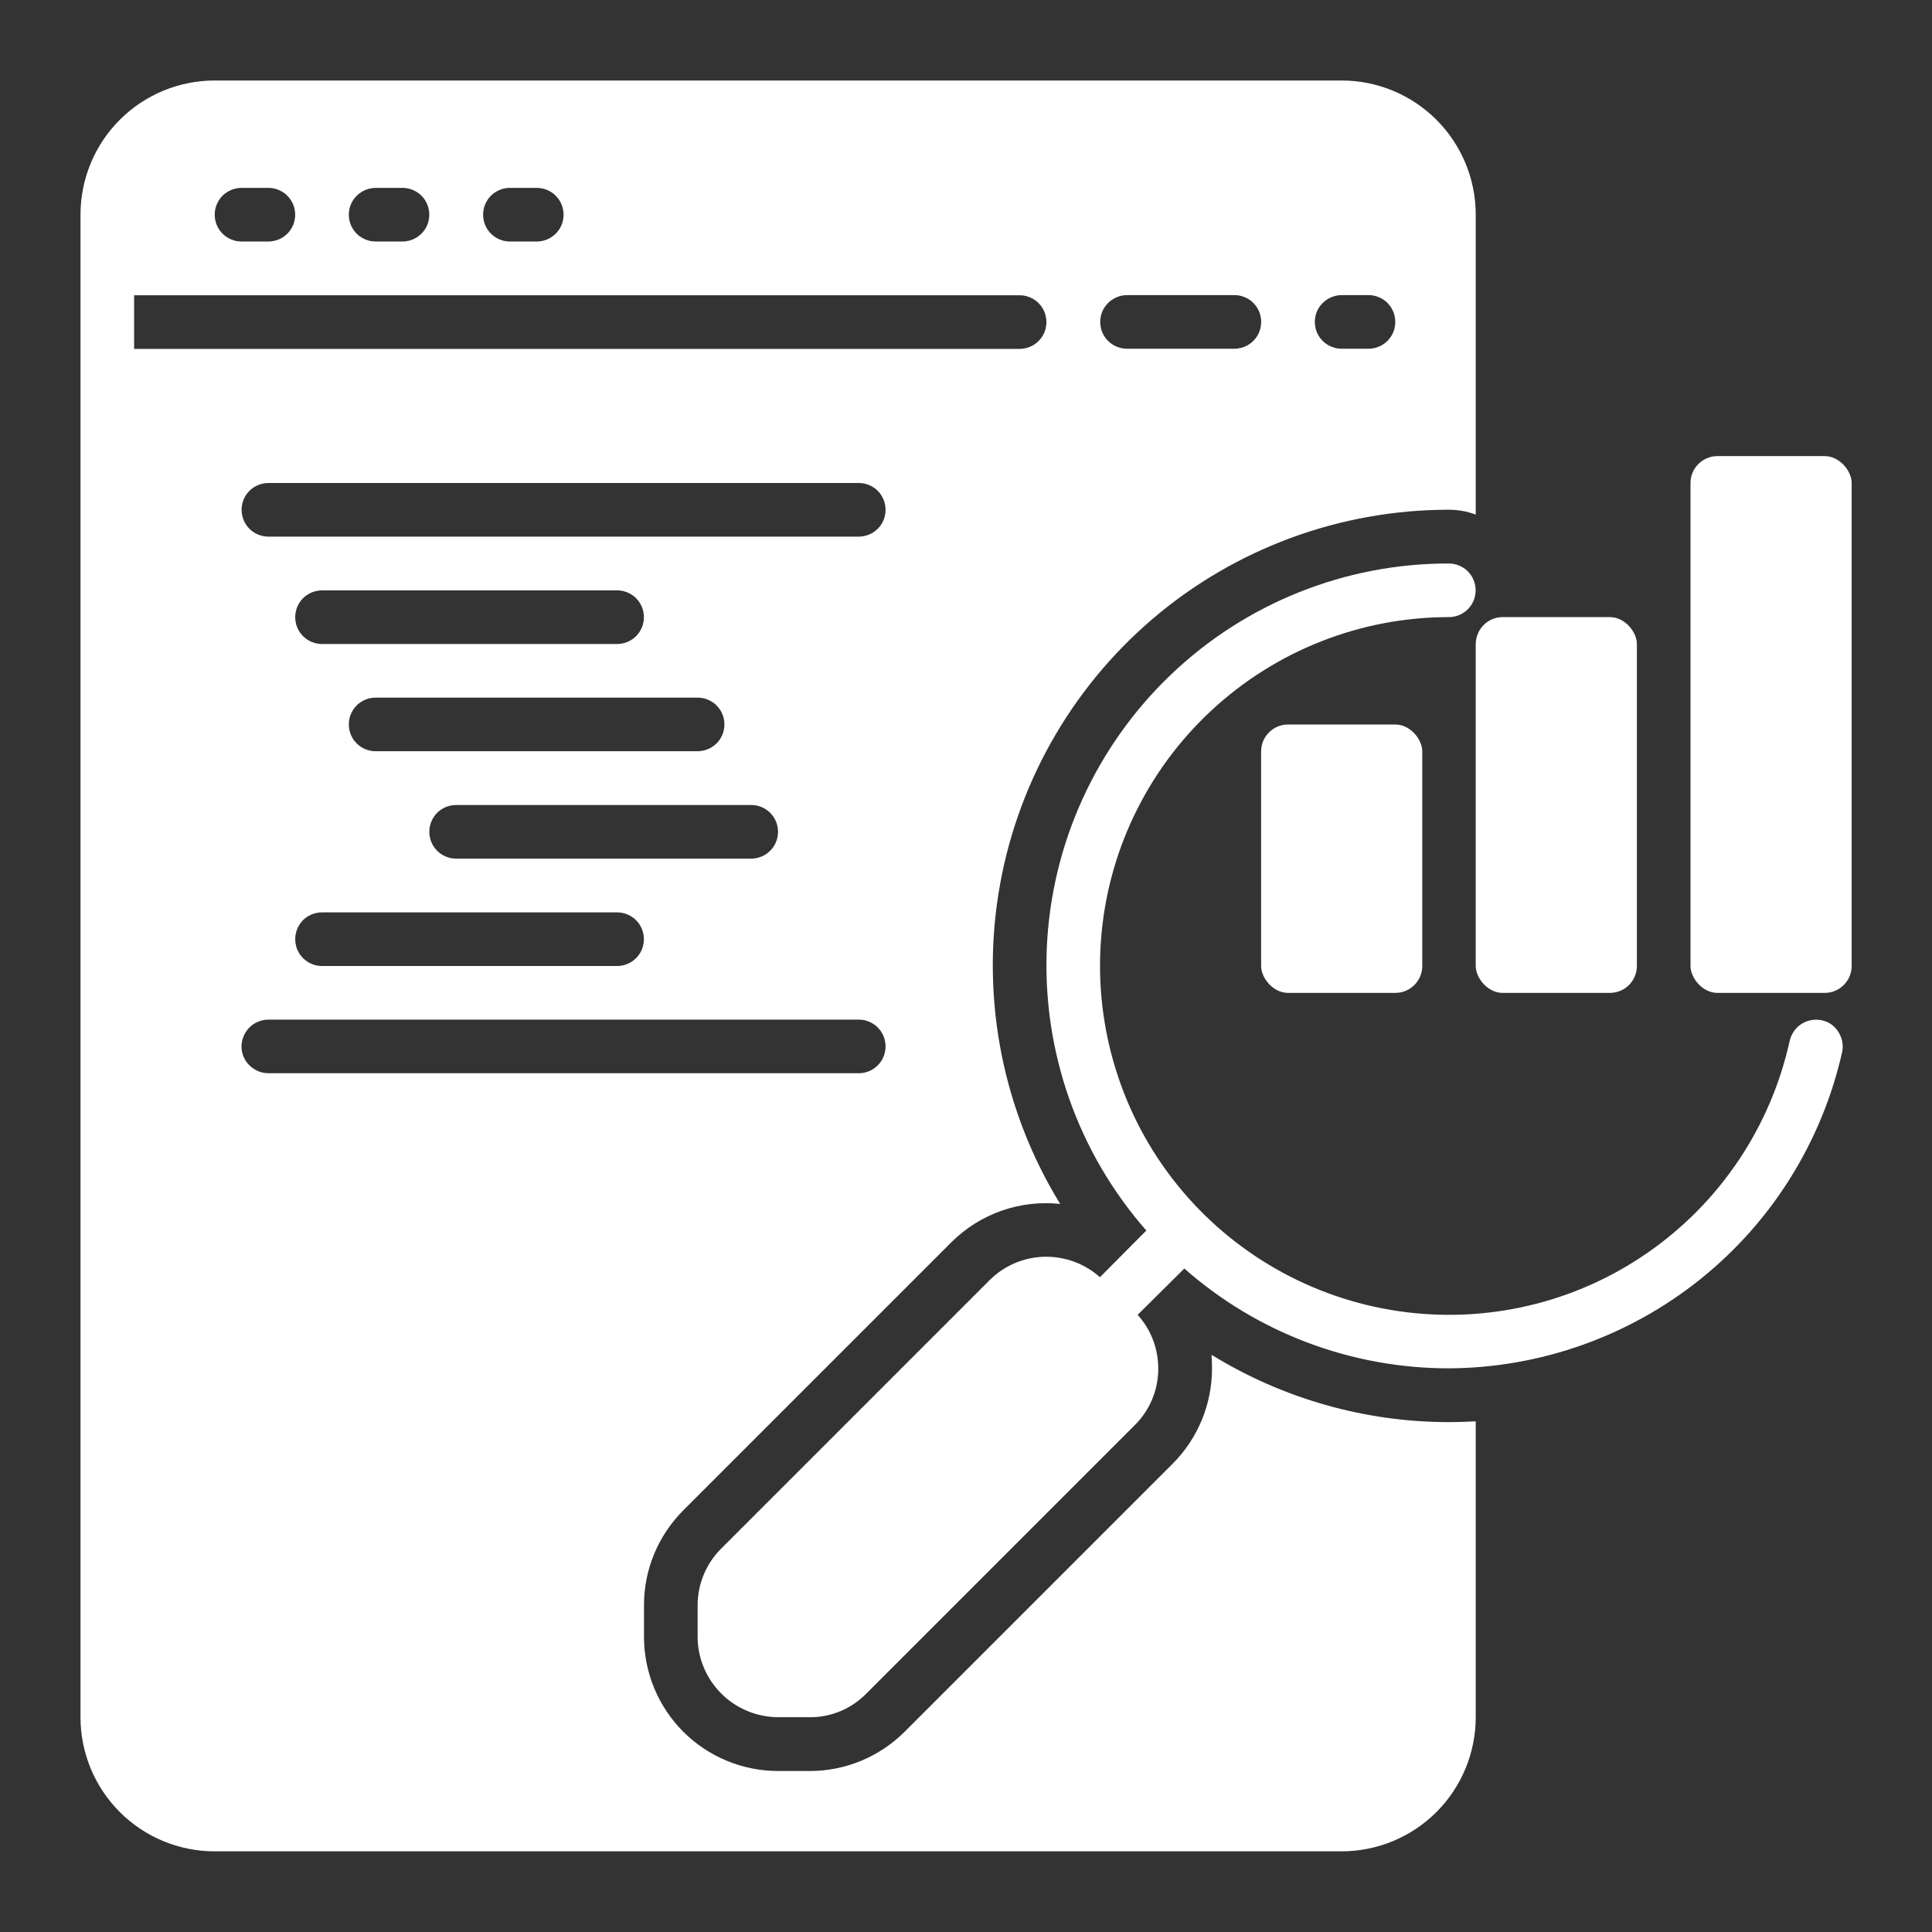
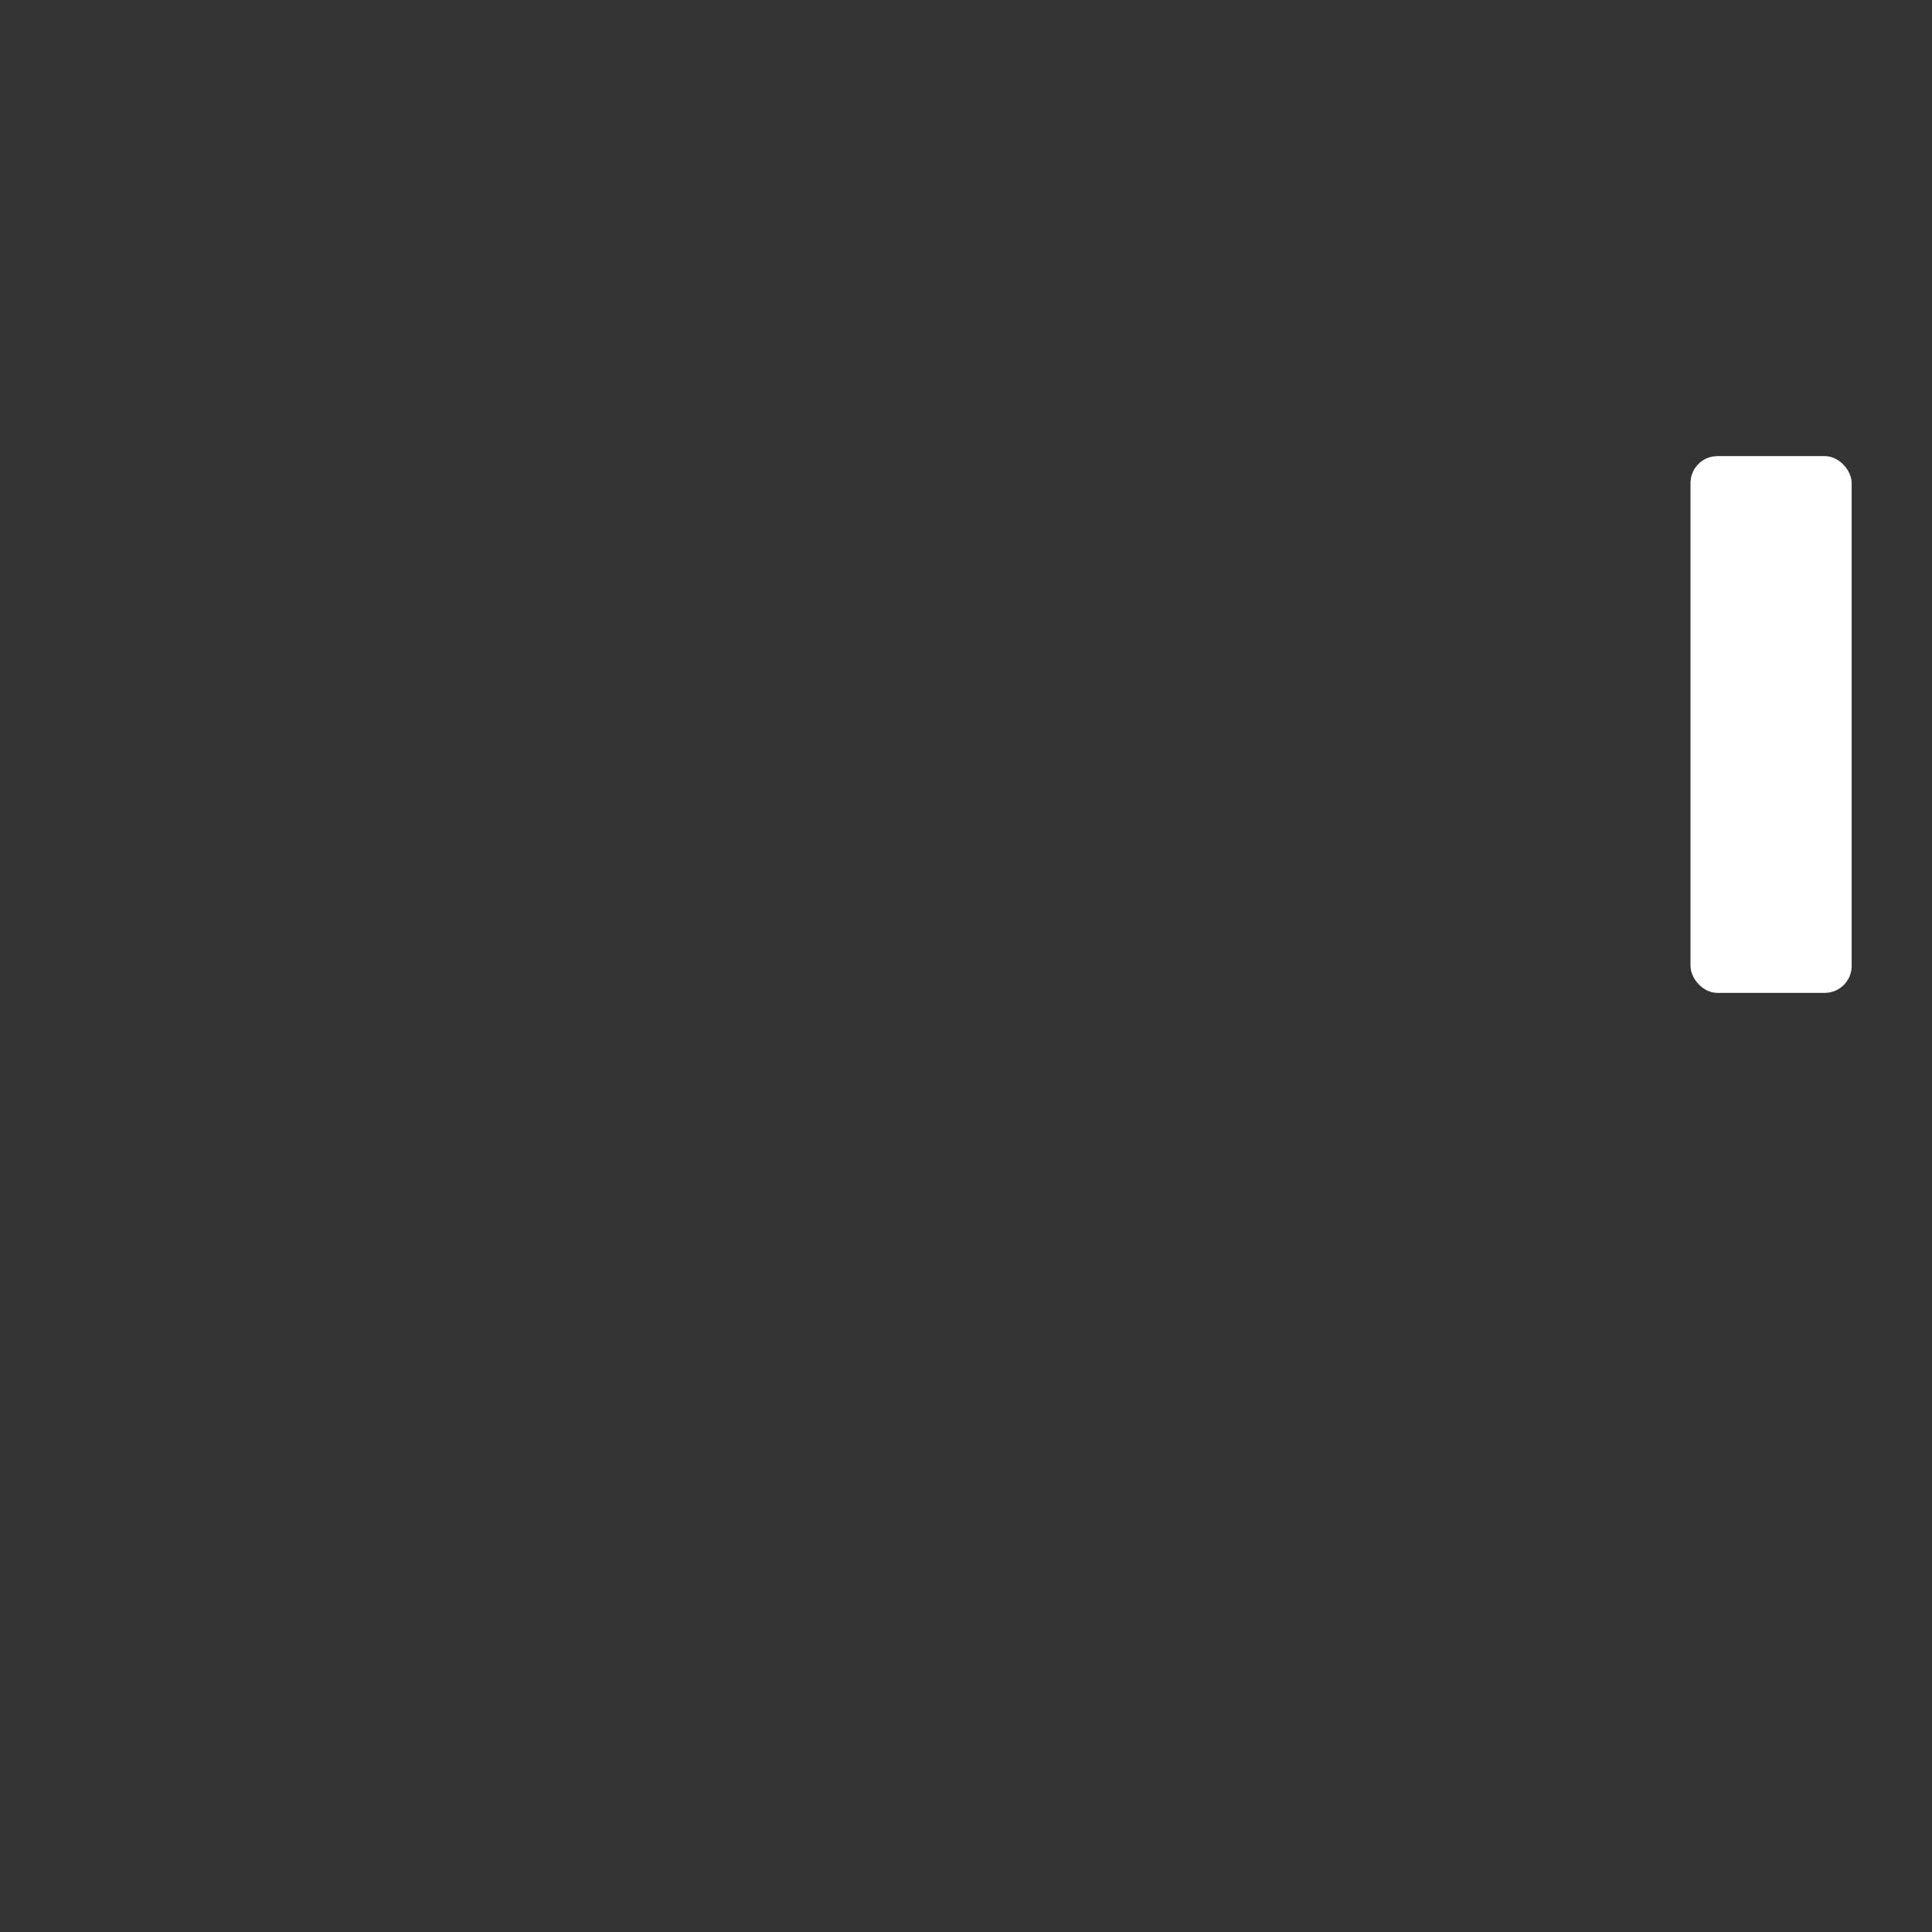
<svg xmlns="http://www.w3.org/2000/svg" version="1.1" id="Livello_1" x="0px" y="0px" viewBox="0 0 1200 1200" style="enable-background:new 0 0 1200 1200;" xml:space="preserve">
  <rect x="0" y="0" width="1200" height="1200" fill="#333333" stroke="none" />
  <style type="text/css">
	.st0{fill:#FFFFFF;}
</style>
  <g>
-     <path class="st0" d="M752.5,841.5c0.2,2.8,0.3,5.7,0.3,8.5c0,22.1-8.7,43.3-24.3,59l-166.7,166.7c-15.7,15.6-36.9,24.4-59,24.3   h-19.5c-22.1,0-43.3-8.8-58.9-24.4c-15.6-15.6-24.4-36.8-24.4-58.9v-19.5c-0.1-22.1,8.7-43.3,24.3-59L591,771.5   c17.8-17.7,42.6-26.4,67.5-23.7c-35.3-57.5-48.9-125.7-38.4-192.3c10.5-66.6,44.5-127.3,95.8-171.1c51.3-43.8,116.6-67.8,184-67.8   c5.7,0,11.3,1,16.7,3V133.3c0-22.1-8.8-43.3-24.4-58.9C876.6,58.8,855.4,50,833.3,50h-700c-22.1,0-43.3,8.8-58.9,24.4   C58.8,90,50,111.2,50,133.3v933.3c0,22.1,8.8,43.3,24.4,58.9c15.6,15.6,36.8,24.4,58.9,24.4h700c22.1,0,43.3-8.8,58.9-24.4   c15.6-15.6,24.4-36.8,24.4-58.9V882.8c-5.5,0.3-11,0.5-16.7,0.5C847.9,883.3,796.9,868.8,752.5,841.5L752.5,841.5z M383.3,400H200   c-6,0-11.5-3.2-14.4-8.3c-3-5.2-3-11.5,0-16.7c3-5.2,8.5-8.3,14.4-8.3h183.3c6,0,11.5,3.2,14.4,8.3c3,5.2,3,11.5,0,16.7   C394.8,396.8,389.3,400,383.3,400z M433.3,433.3c6,0,11.5,3.2,14.4,8.3c3,5.2,3,11.5,0,16.7c-3,5.2-8.5,8.3-14.4,8.3h-200   c-6,0-11.5-3.2-14.4-8.3c-3-5.2-3-11.5,0-16.7c3-5.2,8.5-8.3,14.4-8.3H433.3z M200,566.7h183.3c6,0,11.5,3.2,14.4,8.3   c3,5.2,3,11.5,0,16.7c-3,5.2-8.5,8.3-14.4,8.3H200c-6,0-11.5-3.2-14.4-8.3c-3-5.2-3-11.5,0-16.7C188.5,569.8,194,566.7,200,566.7   L200,566.7z M283.3,533.3L283.3,533.3c-6,0-11.5-3.2-14.4-8.3c-3-5.2-3-11.5,0-16.7c3-5.2,8.5-8.3,14.4-8.3h183.3   c6,0,11.5,3.2,14.4,8.3c3,5.2,3,11.5,0,16.7c-3,5.2-8.5,8.3-14.4,8.3L283.3,533.3z M166.7,333.3c-6,0-11.5-3.2-14.4-8.3   c-3-5.2-3-11.5,0-16.7c3-5.2,8.5-8.3,14.4-8.3h366.7c6,0,11.5,3.2,14.4,8.3c3,5.2,3,11.5,0,16.7c-3,5.2-8.5,8.3-14.4,8.3H166.7z    M833.3,183.3H850h0c6,0,11.5,3.2,14.4,8.3c3,5.2,3,11.5,0,16.7c-3,5.2-8.5,8.3-14.4,8.3h-16.7c-6,0-11.5-3.2-14.4-8.3   c-3-5.2-3-11.5,0-16.7C821.9,186.5,827.4,183.3,833.3,183.3L833.3,183.3z M700,183.3h66.7h0c6,0,11.5,3.2,14.4,8.3   c3,5.2,3,11.5,0,16.7c-3,5.2-8.5,8.3-14.4,8.3H700c-6,0-11.5-3.2-14.4-8.3c-3-5.2-3-11.5,0-16.7C688.6,186.5,694.1,183.3,700,183.3   L700,183.3z M316.7,116.7h16.7h0c6,0,11.5,3.2,14.4,8.3c3,5.2,3,11.5,0,16.7c-3,5.2-8.5,8.3-14.4,8.3h-16.7c-6,0-11.5-3.2-14.4-8.3   c-3-5.2-3-11.5,0-16.7C305.2,119.9,310.7,116.7,316.7,116.7L316.7,116.7z M233.3,116.7H250c6,0,11.5,3.2,14.4,8.3   c3,5.2,3,11.5,0,16.7c-3,5.2-8.5,8.3-14.4,8.3h-16.7c-6,0-11.5-3.2-14.4-8.3c-3-5.2-3-11.5,0-16.7   C221.9,119.9,227.4,116.7,233.3,116.7L233.3,116.7z M150,116.7h16.7c6,0,11.5,3.2,14.4,8.3c3,5.2,3,11.5,0,16.7   c-3,5.2-8.5,8.3-14.4,8.3H150c-6,0-11.5-3.2-14.4-8.3c-3-5.2-3-11.5,0-16.7C138.5,119.9,144.1,116.7,150,116.7z M83.3,216.7v-33.3   h550c6,0,11.5,3.2,14.4,8.3c3,5.2,3,11.5,0,16.7c-3,5.2-8.5,8.3-14.4,8.3L83.3,216.7z M150,650c0-4.4,1.8-8.6,4.9-11.8   c3.1-3.1,7.4-4.9,11.8-4.9h366.7c6,0,11.5,3.2,14.4,8.3c3,5.2,3,11.5,0,16.7c-3,5.2-8.5,8.3-14.4,8.3H166.7   c-4.4,0-8.6-1.8-11.8-4.9C151.8,658.7,150,654.4,150,650L150,650z" />
-     <path class="st0" d="M1131.5,633.7c-4.3-0.9-8.8-0.1-12.6,2.3c-3.7,2.4-6.3,6.2-7.3,10.5c-11.8,53.5-43.3,100.5-88.4,131.7   c-45,31.2-100.2,44.1-154.4,36.2c-54.2-7.9-103.4-36-137.7-78.6s-51.2-96.8-47.3-151.4c3.9-54.6,28.4-105.7,68.5-143   c40.1-37.3,92.8-58.1,147.6-58.1c6,0,11.5-3.2,14.4-8.3c3-5.2,3-11.5,0-16.7c-3-5.2-8.5-8.3-14.4-8.3   c-64.4-0.1-126.3,24.7-172.8,69.2c-46.5,44.5-74.1,105.2-76.9,169.5c-2.8,64.3,19.3,127.2,61.8,175.6l-28.8,29   c-9.5-8.5-21.9-13-34.6-12.7c-12.7,0.3-24.9,5.5-33.9,14.5L448,961.8v0c-9.4,9.3-14.7,22.1-14.7,35.3v19.5   c0,13.2,5.3,25.9,14.7,35.3c9.4,9.4,22.1,14.6,35.3,14.7h19.5c13.3,0.1,26-5.2,35.3-14.7l166.7-166.7h0c9.1-9,14.3-21.1,14.6-33.9   c0.3-12.8-4.2-25.2-12.8-34.6l29-28.8c45.4,40,103.8,62,164.3,62c56.9-0.3,112.1-19.9,156.5-55.6c44.4-35.7,75.3-85.4,87.8-140.9   c0.9-4.3,0-8.8-2.4-12.5C1139.6,637.2,1135.8,634.6,1131.5,633.7L1131.5,633.7z" />
    <path class="st0" d="M1066.7,283.3h66.7c9.2,0,16.7,9.2,16.7,16.7v300c0,9.2-7.5,16.7-16.7,16.7h-66.7c-9.2,0-16.7-9.2-16.7-16.7   V300C1050,290.8,1057.5,283.3,1066.7,283.3L1066.7,283.3z" />
-     <path class="st0" d="M933.3,383.3h66.7c9.2,0,16.7,9.2,16.7,16.7v200c0,9.2-7.5,16.7-16.7,16.7h-66.7c-9.2,0-16.7-9.2-16.7-16.7   V400C916.7,390.8,924.1,383.3,933.3,383.3L933.3,383.3z" />
-     <path class="st0" d="M800,450h66.7c9.2,0,16.7,9.2,16.7,16.7V600c0,9.2-7.5,16.7-16.7,16.7H800c-9.2,0-16.7-9.2-16.7-16.7V466.7   C783.3,457.5,790.8,450,800,450L800,450z" />
  </g>
</svg>